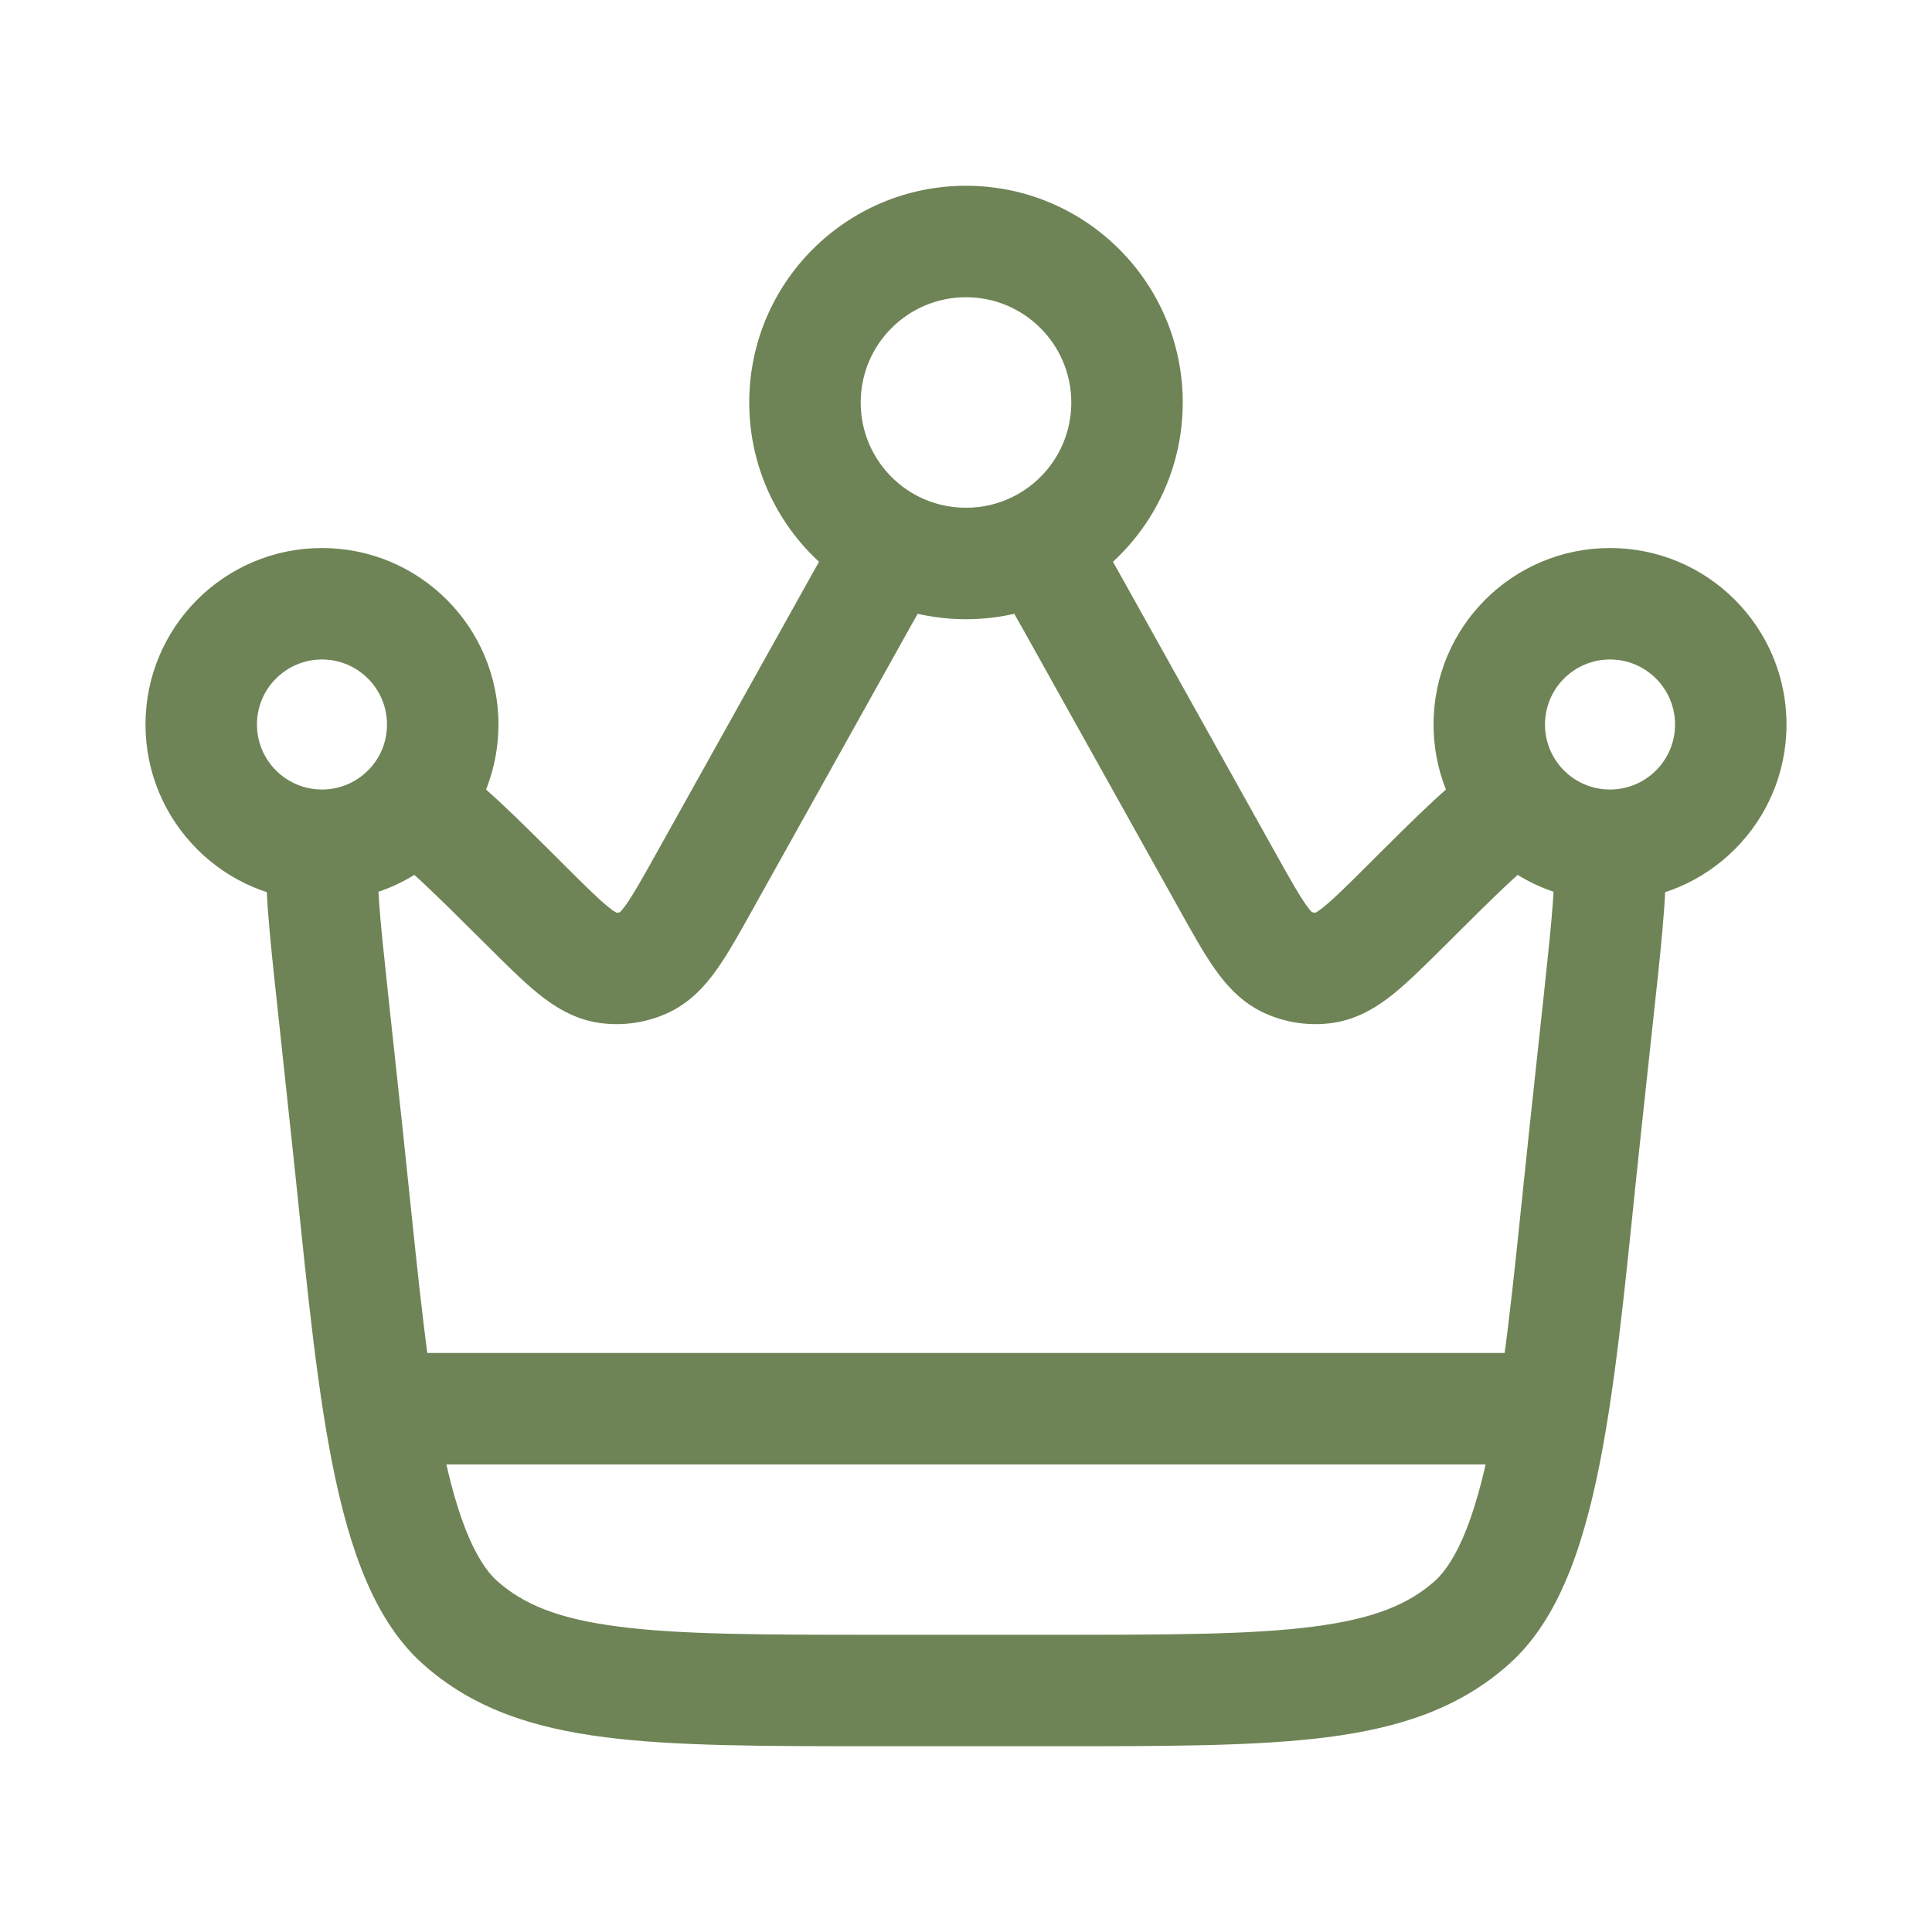
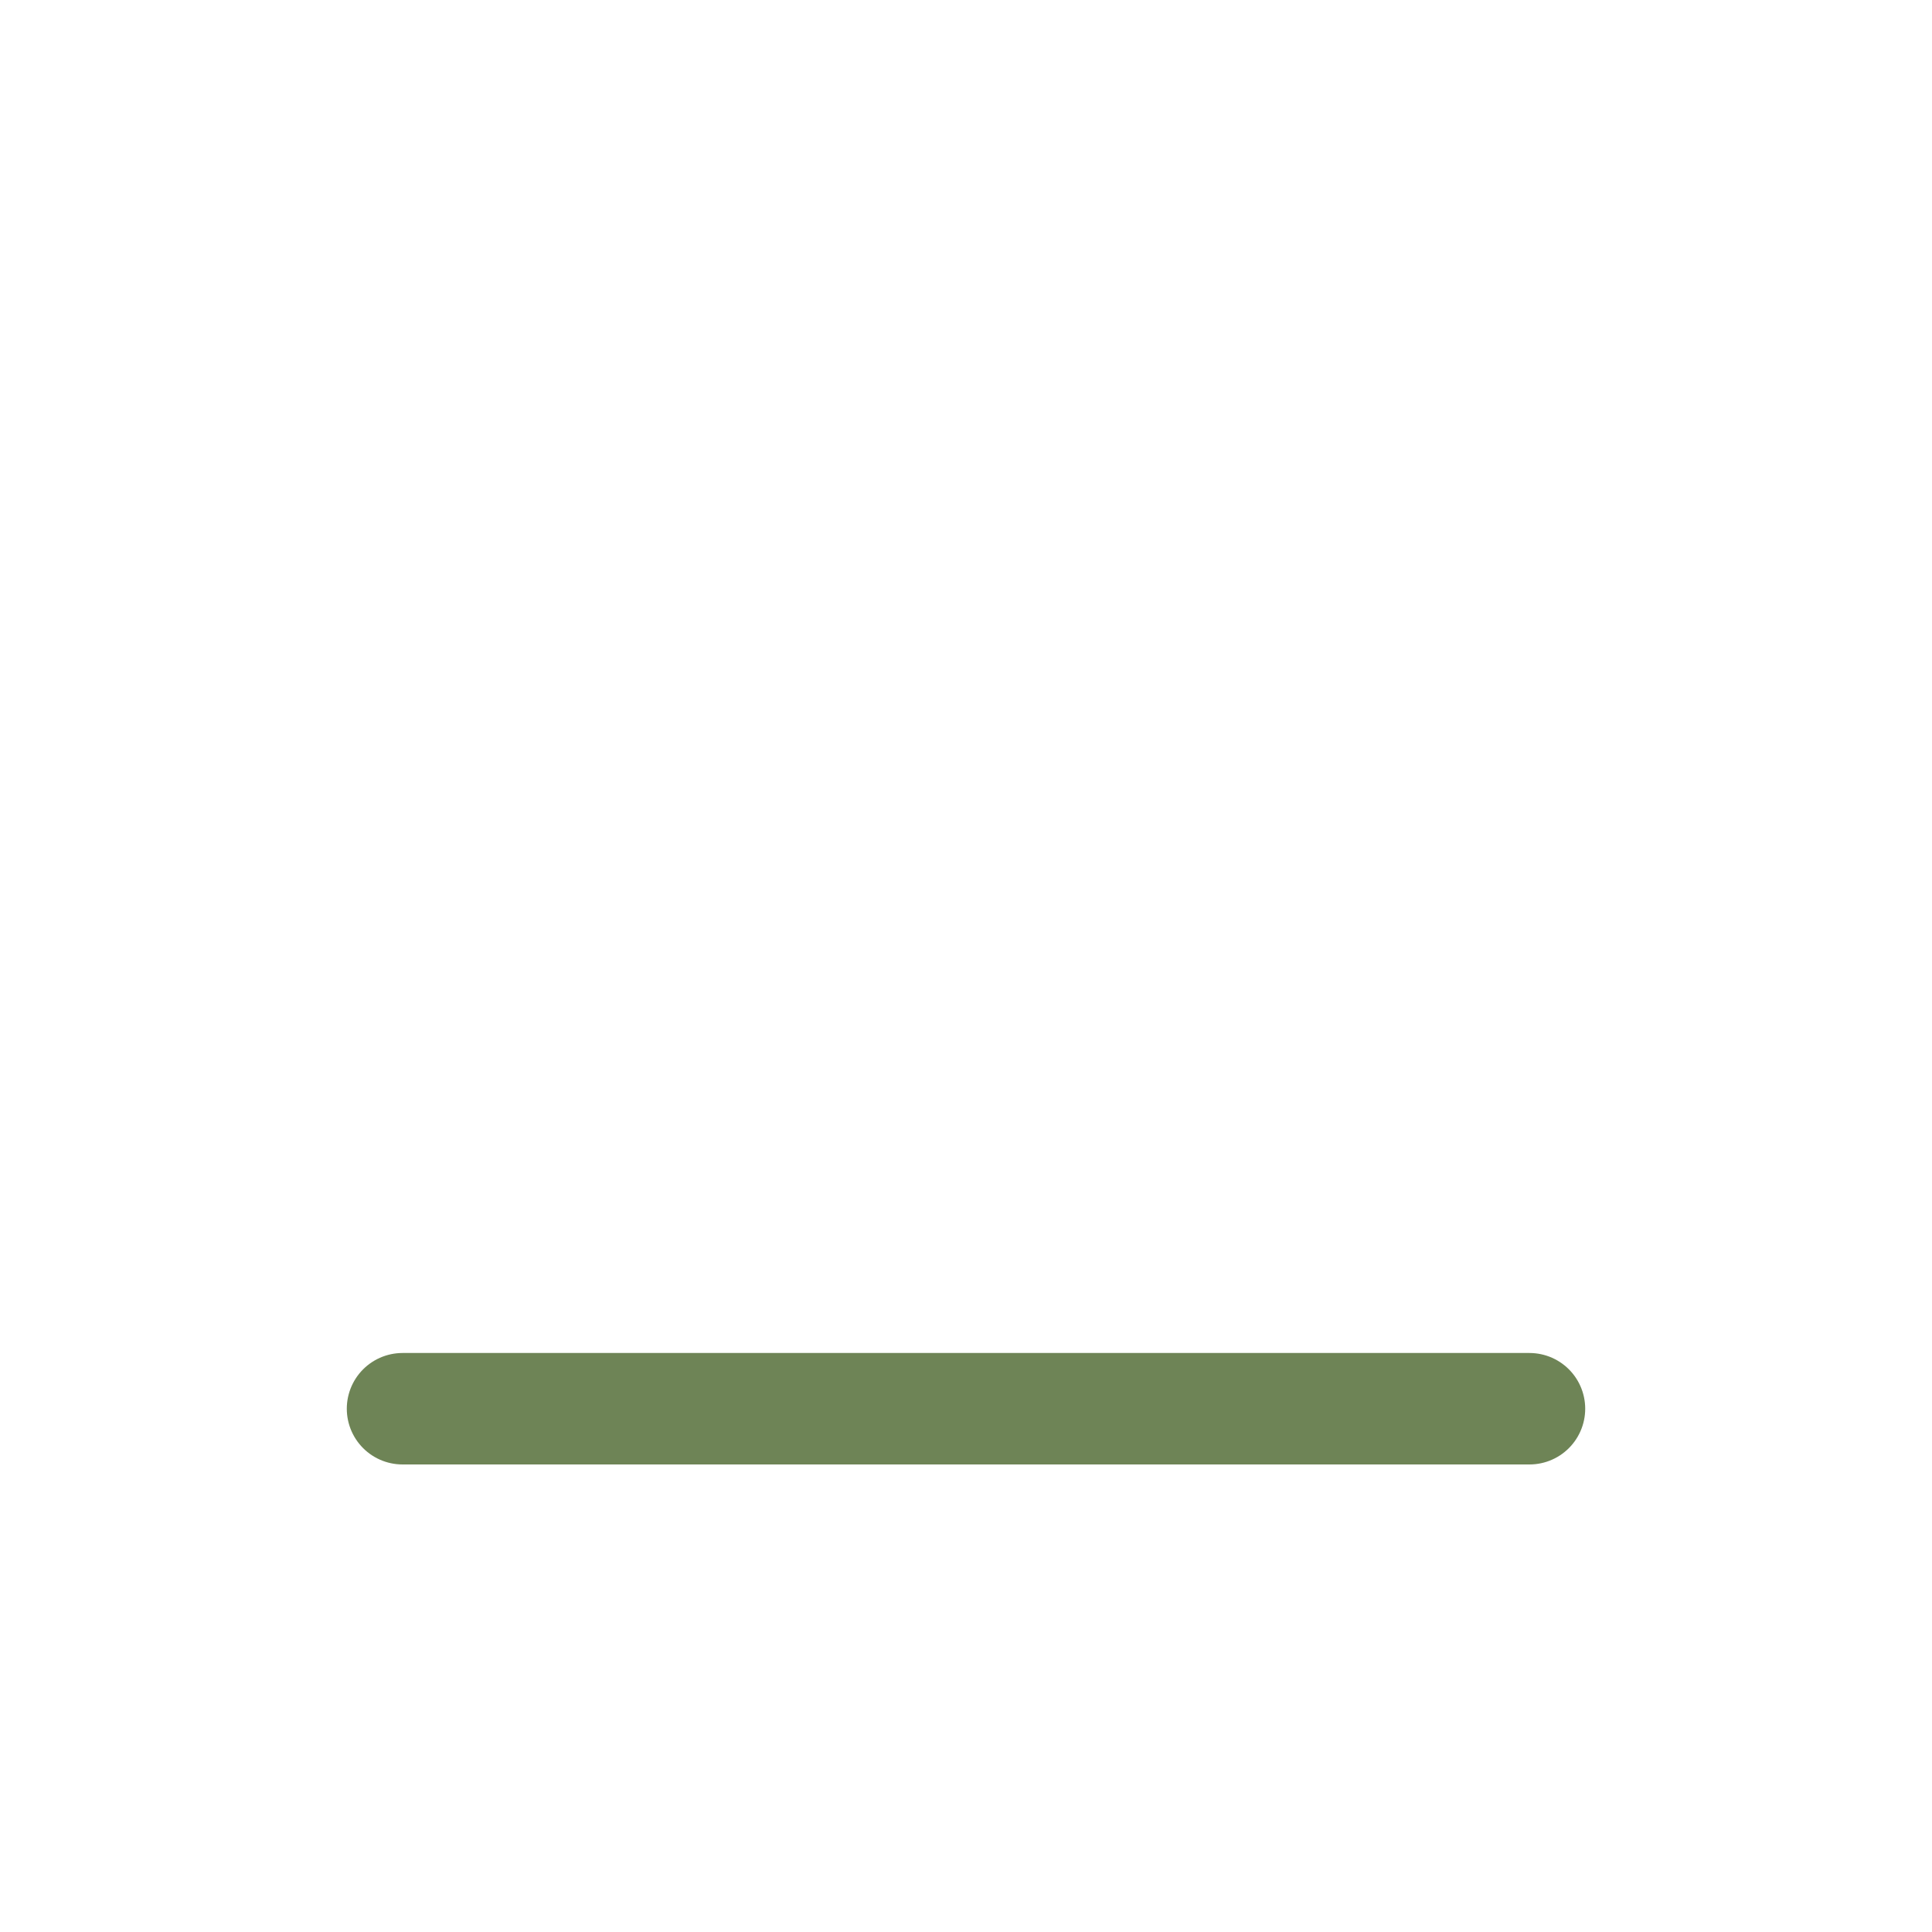
<svg xmlns="http://www.w3.org/2000/svg" width="26" height="26" viewBox="0 0 26 26" fill="none">
-   <path d="M21.526 13.421L20.781 13.341L21.526 13.421ZM21.328 15.268L22.073 15.348L21.328 15.268ZM4.672 15.268L3.926 15.348L4.672 15.268ZM4.473 13.421L5.219 13.341L4.473 13.421ZM9.49 11.845L10.145 12.21V12.21L9.49 11.845ZM11.429 8.369L10.774 8.004L11.429 8.369ZM14.571 8.369L13.916 8.735V8.735L14.571 8.369ZM16.51 11.845L17.165 11.48L16.51 11.845ZM17.337 12.956L17.035 13.642L17.035 13.642L17.337 12.956ZM18.926 12.182L18.397 11.651L18.926 12.182ZM17.824 13.024L17.722 12.281L17.824 13.024ZM7.074 12.182L6.544 12.714L7.074 12.182ZM8.176 13.024L8.278 12.281H8.278L8.176 13.024ZM8.662 12.956L8.965 13.642L8.965 13.642L8.662 12.956ZM6.188 21.833L6.688 21.274H6.688L6.188 21.833ZM19.812 21.833L19.312 21.274L19.812 21.833ZM20.436 10.812L21.004 10.322L20.436 10.812ZM13.983 7.348L13.642 6.68L13.983 7.348ZM12.017 7.348L12.357 6.68L12.017 7.348ZM21.526 13.421L20.781 13.341L20.582 15.187L21.328 15.268L22.073 15.348L22.272 13.501L21.526 13.421ZM14.178 22.75V22H11.821V22.75V23.5H14.178V22.75ZM4.672 15.268L5.418 15.187L5.219 13.341L4.473 13.421L3.728 13.501L3.926 15.348L4.672 15.268ZM9.49 11.845L10.145 12.21L12.084 8.735L11.429 8.369L10.774 8.004L8.835 11.48L9.49 11.845ZM14.571 8.369L13.916 8.735L15.855 12.21L16.51 11.845L17.165 11.48L15.226 8.004L14.571 8.369ZM16.51 11.845L15.855 12.21C16.031 12.526 16.19 12.814 16.344 13.033C16.503 13.259 16.714 13.501 17.035 13.642L17.337 12.956L17.64 12.269C17.685 12.289 17.666 12.306 17.572 12.171C17.473 12.03 17.357 11.824 17.165 11.48L16.51 11.845ZM18.926 12.182L18.397 11.651C18.118 11.929 17.949 12.096 17.815 12.204C17.686 12.308 17.673 12.287 17.722 12.281L17.824 13.024L17.927 13.767C18.274 13.719 18.544 13.544 18.758 13.371C18.967 13.202 19.199 12.969 19.456 12.714L18.926 12.182ZM17.337 12.956L17.035 13.642C17.315 13.765 17.624 13.809 17.927 13.767L17.824 13.024L17.722 12.281C17.694 12.285 17.665 12.281 17.64 12.269L17.337 12.956ZM7.074 12.182L6.544 12.714C6.8 12.969 7.033 13.202 7.242 13.371C7.456 13.544 7.726 13.719 8.073 13.767L8.176 13.024L8.278 12.281C8.327 12.287 8.313 12.308 8.185 12.204C8.051 12.096 7.882 11.929 7.603 11.651L7.074 12.182ZM9.49 11.845L8.835 11.48C8.643 11.824 8.527 12.03 8.428 12.171C8.333 12.306 8.315 12.289 8.36 12.269L8.662 12.956L8.965 13.642C9.286 13.501 9.497 13.259 9.656 13.033C9.81 12.814 9.969 12.526 10.145 12.21L9.49 11.845ZM8.176 13.024L8.073 13.767C8.376 13.809 8.685 13.765 8.965 13.642L8.662 12.956L8.36 12.269C8.335 12.281 8.306 12.285 8.278 12.281L8.176 13.024ZM11.821 22.75V22C10.265 22 9.17 21.999 8.332 21.891C7.515 21.787 7.044 21.592 6.688 21.274L6.188 21.833L5.688 22.391C6.357 22.991 7.166 23.254 8.142 23.379C9.097 23.501 10.305 23.5 11.821 23.5V22.75ZM4.672 15.268L3.926 15.348C4.087 16.842 4.214 18.3 4.431 19.482C4.54 20.078 4.677 20.637 4.866 21.121C5.054 21.601 5.311 22.054 5.688 22.391L6.188 21.833L6.688 21.274C6.552 21.152 6.405 20.936 6.263 20.575C6.123 20.217 6.007 19.762 5.906 19.212C5.703 18.102 5.584 16.736 5.418 15.187L4.672 15.268ZM21.328 15.268L20.582 15.187C20.416 16.736 20.297 18.102 20.094 19.212C19.993 19.762 19.877 20.217 19.737 20.575C19.595 20.936 19.447 21.152 19.312 21.274L19.812 21.833L20.312 22.391C20.689 22.054 20.946 21.601 21.134 21.121C21.323 20.637 21.46 20.078 21.569 19.482C21.786 18.3 21.913 16.842 22.073 15.348L21.328 15.268ZM14.178 22.75V23.5C15.695 23.5 16.903 23.501 17.858 23.379C18.834 23.254 19.643 22.991 20.312 22.391L19.812 21.833L19.312 21.274C18.956 21.592 18.484 21.787 17.668 21.891C16.83 21.999 15.735 22 14.178 22V22.75ZM10.833 5.417H11.583C11.583 4.634 12.217 4 13 4V3.25V2.5C11.389 2.5 10.083 3.806 10.083 5.417H10.833ZM13 3.25V4C13.782 4 14.417 4.634 14.417 5.417H15.167H15.917C15.917 3.806 14.611 2.5 13 2.5V3.25ZM23.292 9.75H22.542C22.542 10.233 22.15 10.625 21.667 10.625V11.375V12.125C22.978 12.125 24.042 11.062 24.042 9.75H23.292ZM20.042 9.75H20.792C20.792 9.267 21.183 8.875 21.667 8.875V8.125V7.375C20.355 7.375 19.292 8.438 19.292 9.75H20.042ZM21.667 8.125V8.875C22.15 8.875 22.542 9.267 22.542 9.75H23.292H24.042C24.042 8.438 22.978 7.375 21.667 7.375V8.125ZM4.333 11.375V10.625C3.85 10.625 3.458 10.233 3.458 9.75H2.708H1.958C1.958 11.062 3.022 12.125 4.333 12.125V11.375ZM2.708 9.75H3.458C3.458 9.267 3.85 8.875 4.333 8.875V8.125V7.375C3.022 7.375 1.958 8.438 1.958 9.75H2.708ZM4.333 8.125V8.875C4.816 8.875 5.208 9.267 5.208 9.75H5.958H6.708C6.708 8.438 5.645 7.375 4.333 7.375V8.125ZM21.667 11.375V10.625C21.663 10.625 21.66 10.625 21.656 10.625L21.647 11.375L21.639 12.125C21.648 12.125 21.657 12.125 21.667 12.125V11.375ZM21.526 13.421L22.272 13.501C22.325 13.013 22.37 12.589 22.395 12.235C22.42 11.888 22.429 11.56 22.391 11.275L21.647 11.375L20.904 11.475C20.921 11.6 20.922 11.802 20.899 12.129C20.876 12.45 20.834 12.843 20.781 13.341L21.526 13.421ZM21.647 11.375L21.656 10.625C21.396 10.622 21.163 10.506 21.004 10.322L20.436 10.812L19.869 11.302C20.298 11.798 20.931 12.117 21.639 12.125L21.647 11.375ZM20.436 10.812L21.004 10.322C20.871 10.168 20.792 9.969 20.792 9.75H20.042H19.292C19.292 10.343 19.51 10.886 19.869 11.302L20.436 10.812ZM18.926 12.182L19.456 12.714C20.186 11.986 20.571 11.61 20.83 11.45L20.436 10.812L20.043 10.174C19.595 10.45 19.056 10.994 18.397 11.651L18.926 12.182ZM5.958 9.75H5.208C5.208 9.969 5.129 10.168 4.996 10.322L5.563 10.812L6.131 11.302C6.49 10.886 6.708 10.343 6.708 9.75H5.958ZM7.074 12.182L7.603 11.651C6.944 10.994 6.404 10.45 5.957 10.174L5.563 10.812L5.169 11.45C5.429 11.61 5.813 11.986 6.544 12.714L7.074 12.182ZM5.563 10.812L4.996 10.322C4.836 10.506 4.604 10.622 4.344 10.625L4.352 11.375L4.361 12.125C5.069 12.117 5.702 11.798 6.131 11.302L5.563 10.812ZM4.352 11.375L4.344 10.625C4.34 10.625 4.337 10.625 4.333 10.625V11.375V12.125C4.343 12.125 4.352 12.125 4.361 12.125L4.352 11.375ZM4.473 13.421L5.219 13.341C5.166 12.843 5.123 12.45 5.101 12.129C5.078 11.802 5.079 11.6 5.096 11.475L4.352 11.375L3.609 11.275C3.571 11.56 3.58 11.888 3.604 12.235C3.63 12.589 3.675 13.013 3.728 13.501L4.473 13.421ZM15.167 5.417H14.417C14.417 5.967 14.104 6.445 13.642 6.68L13.983 7.348L14.324 8.016C15.268 7.535 15.917 6.552 15.917 5.417H15.167ZM13.983 7.348L13.642 6.68C13.45 6.778 13.233 6.833 13 6.833V7.583V8.333C13.475 8.333 13.926 8.219 14.324 8.016L13.983 7.348ZM14.571 8.369L15.226 8.004C15.002 7.603 14.803 7.244 14.619 6.95L13.983 7.348L13.347 7.745C13.506 8 13.686 8.322 13.916 8.735L14.571 8.369ZM13 7.583V6.833C12.767 6.833 12.55 6.778 12.357 6.68L12.017 7.348L11.676 8.016C12.074 8.219 12.525 8.333 13 8.333V7.583ZM12.017 7.348L12.357 6.68C11.896 6.445 11.583 5.967 11.583 5.417H10.833H10.083C10.083 6.552 10.732 7.535 11.676 8.016L12.017 7.348ZM11.429 8.369L12.084 8.735C12.314 8.322 12.493 8 12.653 7.745L12.017 7.348L11.381 6.95C11.197 7.244 10.997 7.603 10.774 8.004L11.429 8.369Z" fill="#6E8456" />
  <path d="M5.417 18.958H20.583" stroke="#6E8456" stroke-width="1.5" stroke-linecap="round" />
</svg>